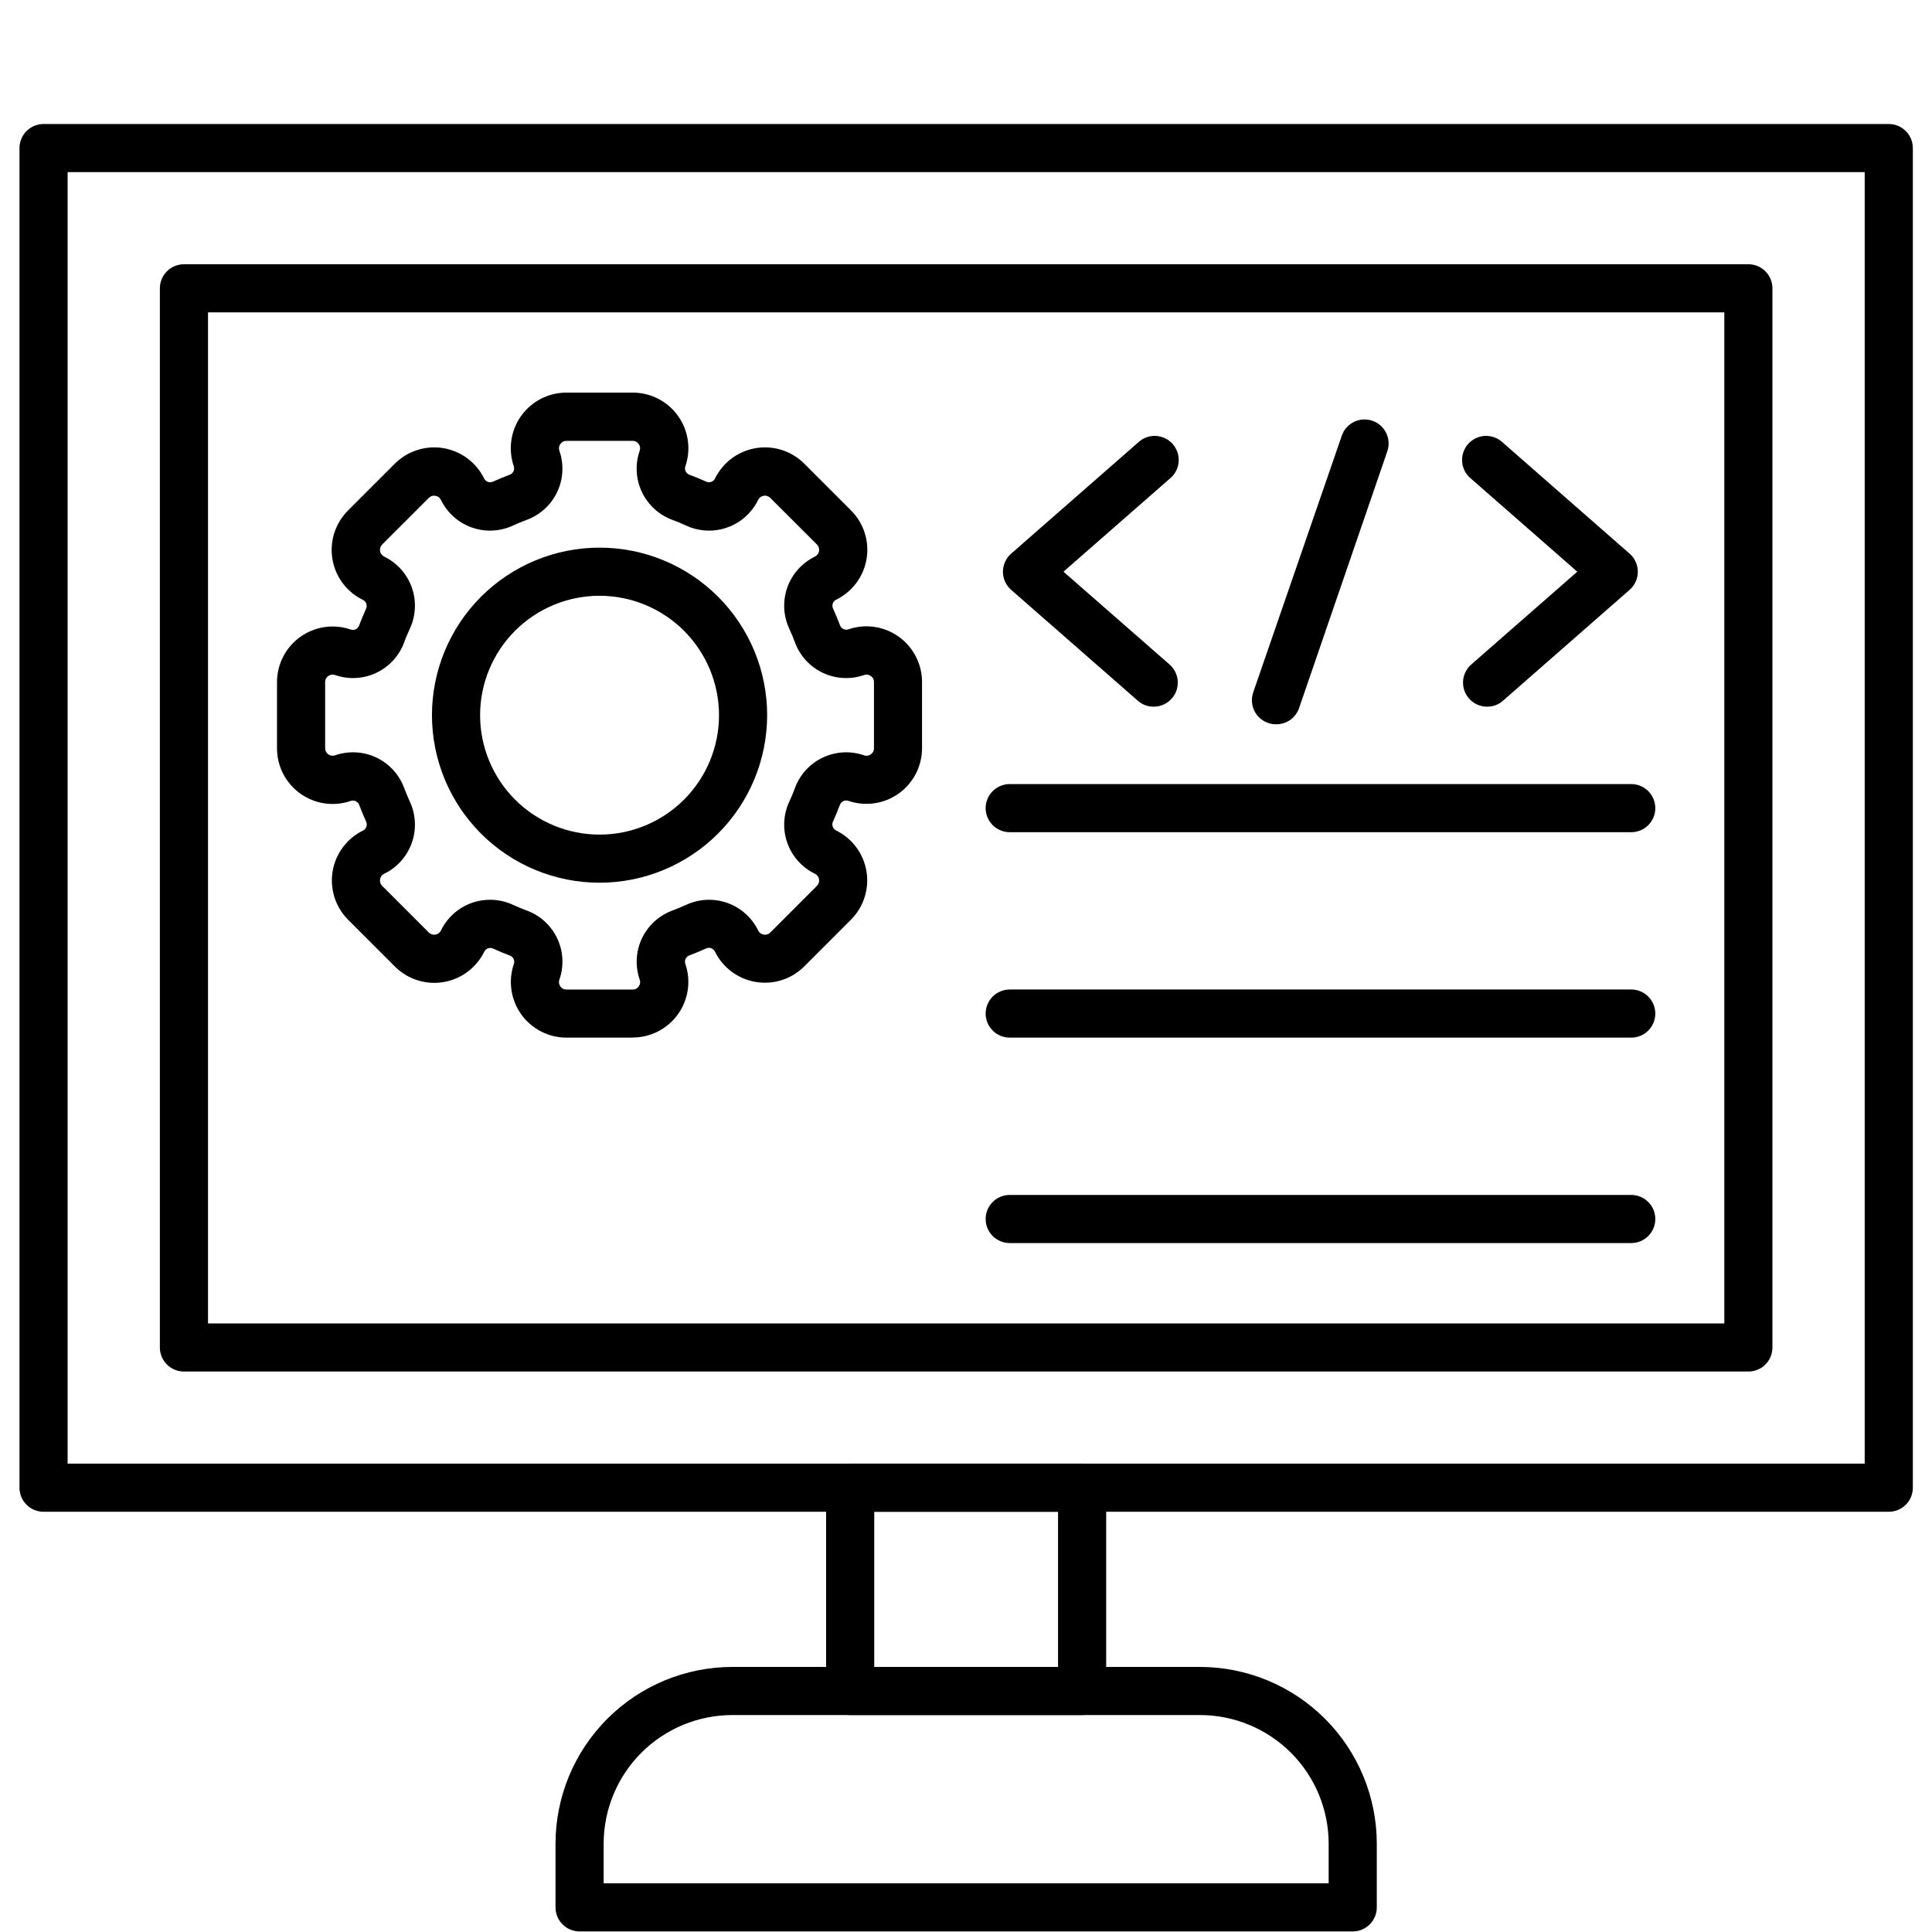
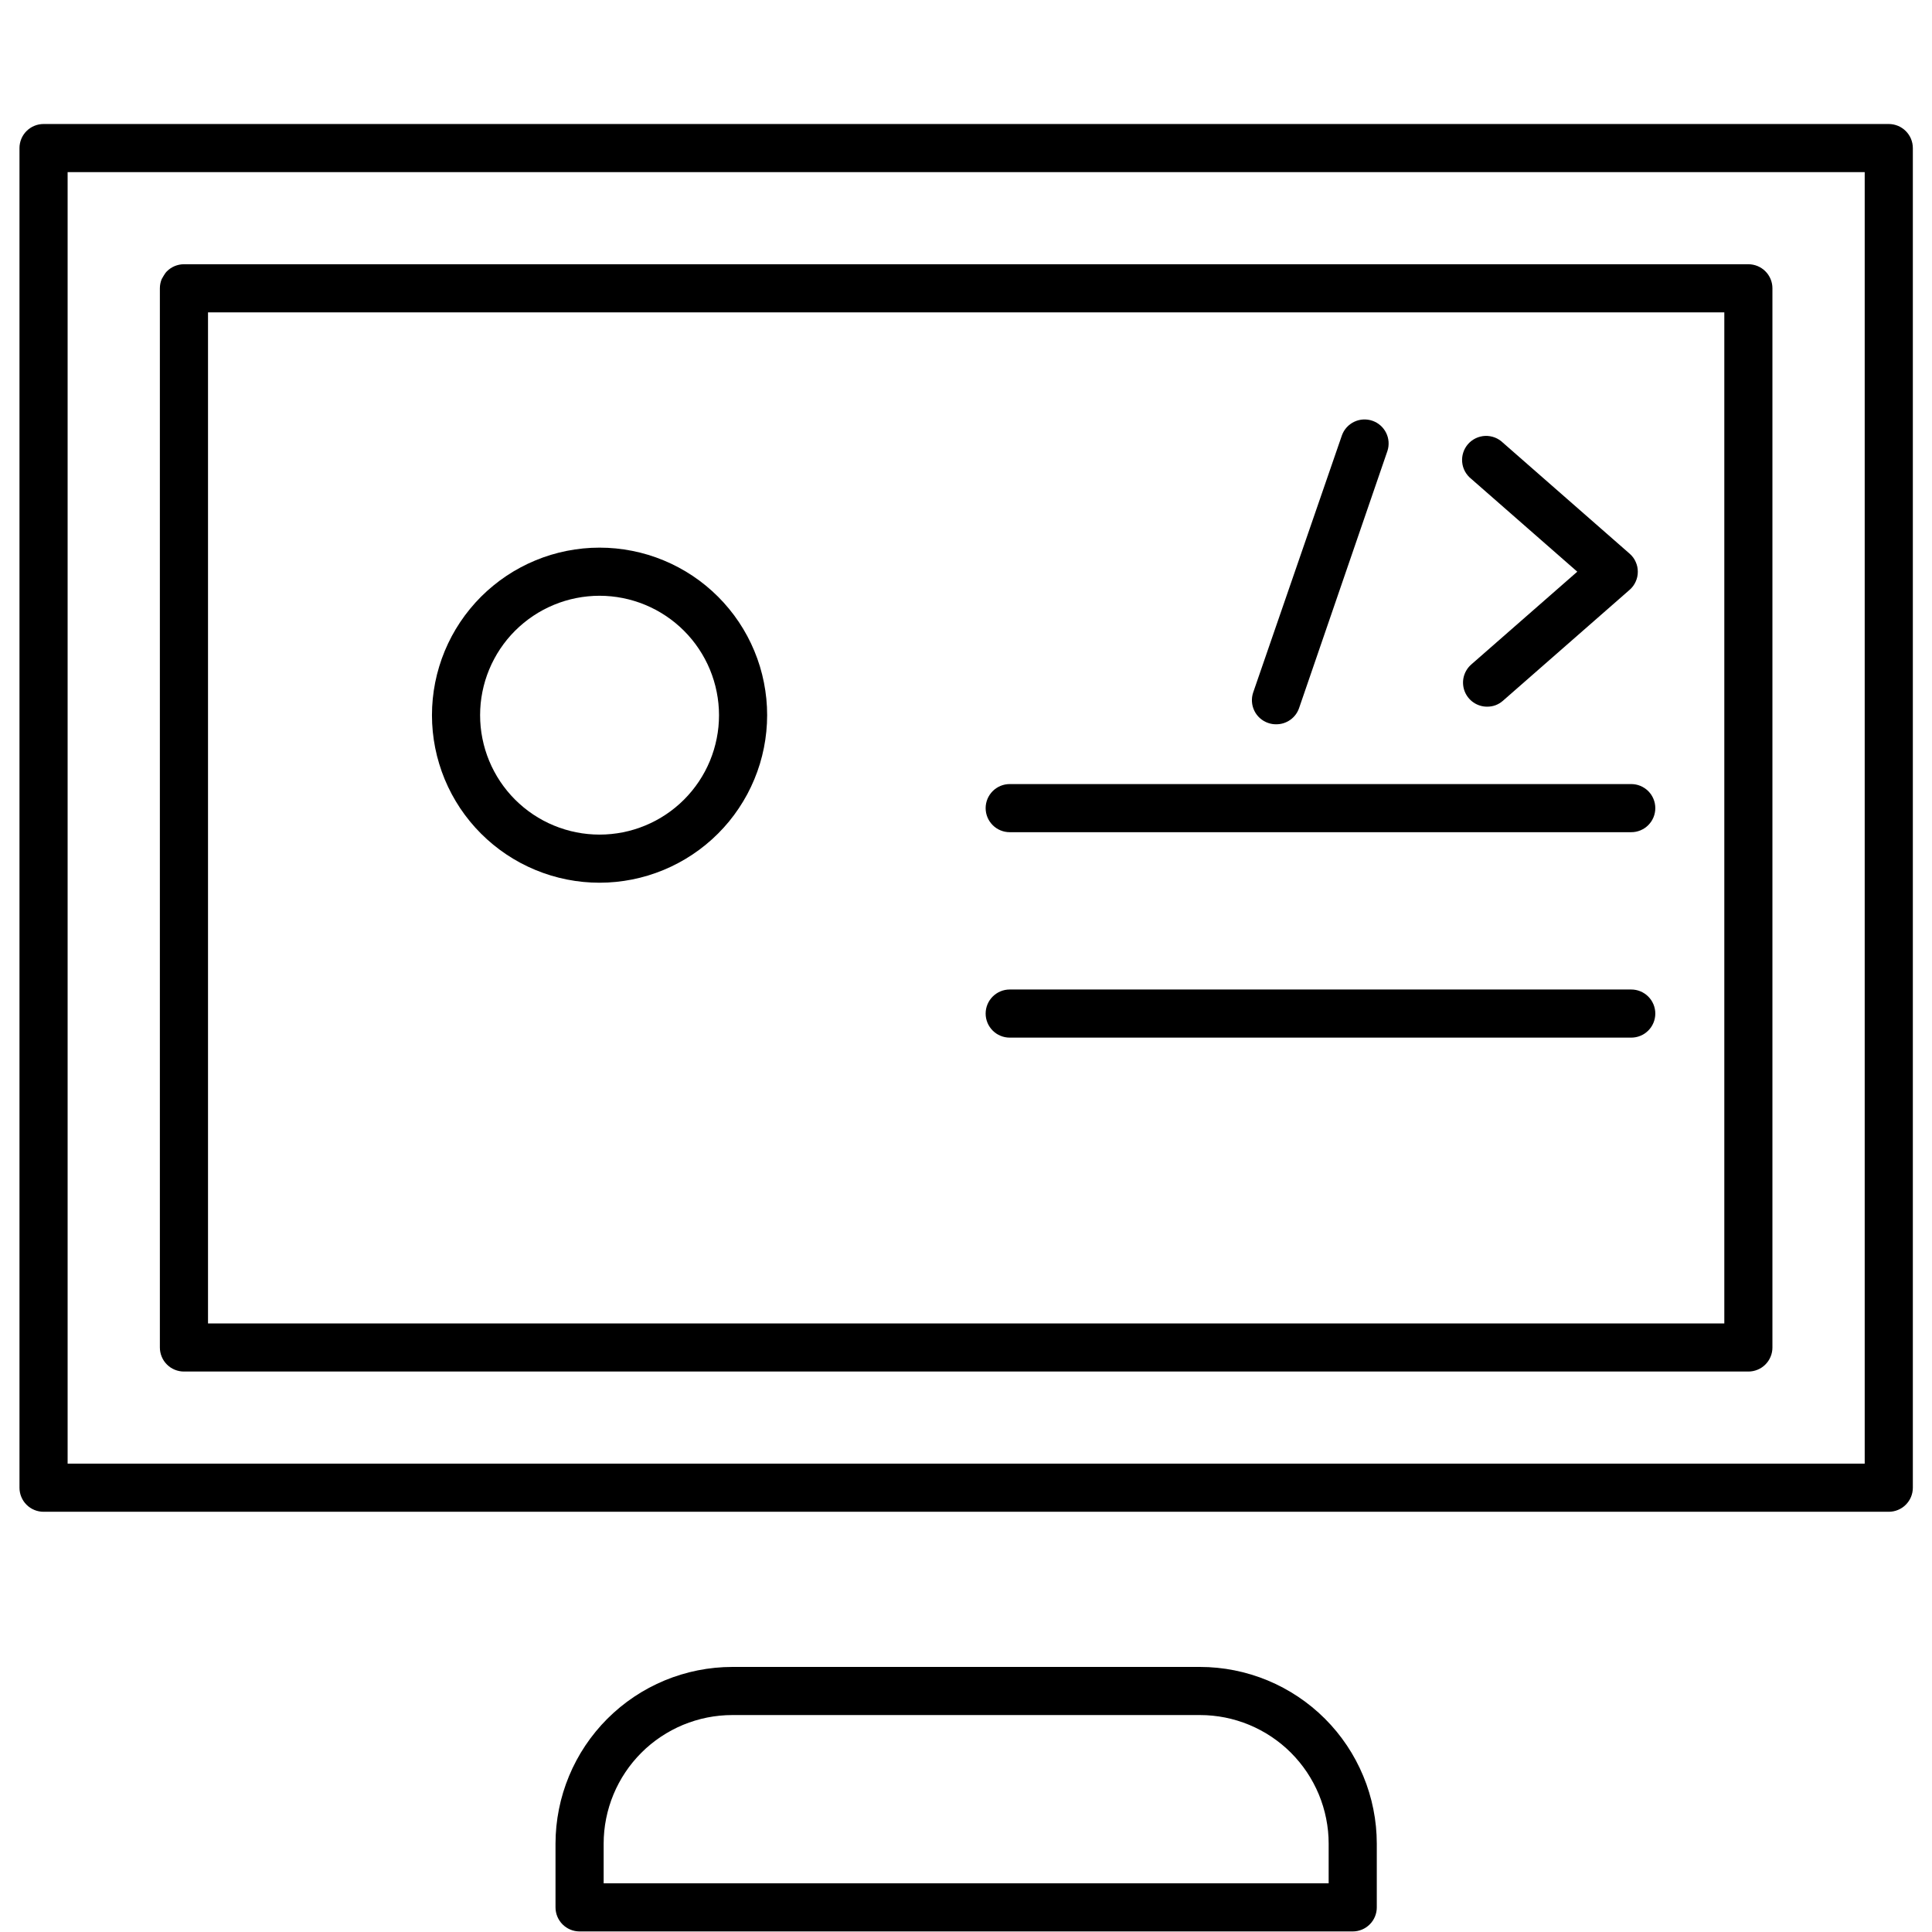
<svg xmlns="http://www.w3.org/2000/svg" width="500" zoomAndPan="magnify" viewBox="0 0 375 375" height="500" preserveAspectRatio="xMidYMid meet" version="1.2">
  <defs>
    <clipPath id="fb57a2f787">
      <path d="M 107 323 L 268 323 L 268 374.941 L 107 374.941 Z M 107 323 " />
    </clipPath>
    <clipPath id="aa6d6a4cd1">
      <path d="M 3.781 24 L 371.281 24 L 371.281 294 L 3.781 294 Z M 3.781 24 " />
    </clipPath>
  </defs>
  <g id="7ef31fd33c">
    <g clip-rule="nonzero" clip-path="url(#fb57a2f787)">
      <path style=" stroke:none;fill-rule:nonzero;fill:#000000;fill-opacity:1;" d="M 262.562 374.891 L 112.496 374.891 C 112.188 374.891 111.887 374.859 111.586 374.801 C 111.285 374.738 110.992 374.652 110.707 374.535 C 110.426 374.418 110.156 374.273 109.902 374.102 C 109.645 373.93 109.41 373.738 109.191 373.52 C 108.977 373.305 108.781 373.07 108.613 372.812 C 108.441 372.559 108.297 372.289 108.18 372.008 C 108.062 371.723 107.973 371.43 107.914 371.129 C 107.855 370.828 107.824 370.527 107.824 370.219 L 107.824 357.844 C 107.824 356.719 107.883 355.602 107.992 354.484 C 108.105 353.367 108.27 352.258 108.492 351.156 C 108.711 350.055 108.984 348.965 109.312 347.891 C 109.641 346.816 110.02 345.762 110.449 344.727 C 110.879 343.688 111.359 342.676 111.891 341.684 C 112.422 340.695 112.996 339.73 113.621 338.801 C 114.246 337.867 114.914 336.965 115.629 336.098 C 116.34 335.23 117.094 334.398 117.887 333.605 C 118.684 332.812 119.516 332.059 120.383 331.344 C 121.25 330.633 122.152 329.965 123.086 329.34 C 124.02 328.715 124.98 328.141 125.973 327.609 C 126.961 327.078 127.977 326.602 129.016 326.168 C 130.051 325.738 131.109 325.359 132.184 325.035 C 133.258 324.707 134.344 324.434 135.445 324.215 C 136.547 323.996 137.656 323.828 138.777 323.719 C 139.895 323.605 141.016 323.551 142.137 323.551 L 232.922 323.551 C 234.047 323.551 235.168 323.605 236.285 323.719 C 237.402 323.828 238.512 323.996 239.613 324.215 C 240.715 324.434 241.801 324.707 242.879 325.035 C 243.953 325.359 245.008 325.738 246.047 326.168 C 247.082 326.602 248.098 327.078 249.086 327.609 C 250.078 328.141 251.039 328.715 251.973 329.34 C 252.906 329.965 253.809 330.633 254.676 331.344 C 255.547 332.059 256.375 332.809 257.172 333.605 C 257.965 334.398 258.719 335.23 259.434 336.098 C 260.145 336.965 260.812 337.867 261.438 338.801 C 262.062 339.73 262.641 340.695 263.168 341.684 C 263.699 342.676 264.18 343.688 264.609 344.727 C 265.043 345.762 265.422 346.816 265.746 347.891 C 266.074 348.965 266.348 350.055 266.566 351.156 C 266.789 352.258 266.953 353.367 267.066 354.484 C 267.176 355.602 267.234 356.719 267.234 357.844 L 267.234 370.219 C 267.234 370.527 267.207 370.828 267.145 371.129 C 267.086 371.43 266.996 371.723 266.879 372.008 C 266.762 372.289 266.617 372.559 266.449 372.812 C 266.277 373.07 266.082 373.305 265.867 373.52 C 265.648 373.738 265.414 373.93 265.16 374.102 C 264.902 374.273 264.637 374.418 264.352 374.535 C 264.066 374.652 263.777 374.738 263.477 374.801 C 263.176 374.859 262.871 374.891 262.562 374.891 Z M 117.168 365.547 L 257.891 365.547 L 257.891 357.844 C 257.891 357.027 257.852 356.211 257.77 355.398 C 257.688 354.586 257.566 353.777 257.406 352.977 C 257.246 352.176 257.047 351.383 256.809 350.602 C 256.57 349.82 256.297 349.051 255.984 348.297 C 255.668 347.543 255.32 346.805 254.934 346.086 C 254.547 345.363 254.129 344.664 253.676 343.984 C 253.219 343.305 252.734 342.648 252.215 342.02 C 251.695 341.387 251.148 340.781 250.57 340.203 C 249.992 339.625 249.387 339.078 248.754 338.559 C 248.121 338.043 247.465 337.555 246.785 337.102 C 246.105 336.648 245.406 336.227 244.688 335.844 C 243.965 335.457 243.227 335.109 242.473 334.793 C 241.719 334.48 240.949 334.207 240.168 333.969 C 239.383 333.73 238.594 333.531 237.793 333.371 C 236.988 333.211 236.184 333.094 235.367 333.012 C 234.555 332.93 233.738 332.891 232.922 332.891 L 142.137 332.891 C 141.32 332.891 140.504 332.93 139.691 333.012 C 138.879 333.094 138.07 333.211 137.27 333.371 C 136.469 333.531 135.676 333.73 134.895 333.969 C 134.109 334.207 133.344 334.48 132.586 334.793 C 131.832 335.109 131.094 335.457 130.375 335.844 C 129.652 336.227 128.953 336.648 128.273 337.102 C 127.594 337.555 126.938 338.043 126.305 338.559 C 125.672 339.078 125.07 339.625 124.492 340.203 C 123.914 340.781 123.363 341.387 122.844 342.02 C 122.328 342.648 121.84 343.305 121.387 343.984 C 120.93 344.664 120.512 345.363 120.125 346.086 C 119.738 346.805 119.391 347.543 119.078 348.297 C 118.762 349.051 118.488 349.82 118.25 350.602 C 118.012 351.383 117.812 352.176 117.652 352.977 C 117.492 353.777 117.371 354.586 117.289 355.398 C 117.211 356.211 117.168 357.027 117.168 357.844 Z M 117.168 365.547 " />
    </g>
    <g clip-rule="nonzero" clip-path="url(#aa6d6a4cd1)">
      <path style=" stroke:none;fill-rule:nonzero;fill:#000000;fill-opacity:1;" d="M 366.609 293.434 L 8.453 293.434 C 8.145 293.434 7.84 293.406 7.539 293.344 C 7.238 293.285 6.945 293.195 6.664 293.078 C 6.379 292.961 6.109 292.816 5.855 292.648 C 5.602 292.477 5.363 292.285 5.148 292.066 C 4.93 291.852 4.738 291.613 4.566 291.359 C 4.398 291.105 4.254 290.836 4.137 290.551 C 4.02 290.27 3.93 289.977 3.871 289.676 C 3.809 289.375 3.781 289.07 3.781 288.766 L 3.781 28.742 C 3.781 28.434 3.809 28.133 3.871 27.832 C 3.93 27.531 4.02 27.238 4.137 26.953 C 4.254 26.672 4.398 26.402 4.566 26.148 C 4.738 25.891 4.93 25.656 5.148 25.441 C 5.363 25.223 5.602 25.027 5.855 24.859 C 6.109 24.688 6.379 24.543 6.664 24.426 C 6.945 24.309 7.238 24.223 7.539 24.16 C 7.84 24.102 8.145 24.07 8.453 24.07 L 366.609 24.07 C 366.914 24.07 367.219 24.102 367.52 24.16 C 367.82 24.223 368.113 24.309 368.395 24.426 C 368.68 24.543 368.949 24.688 369.203 24.859 C 369.457 25.027 369.695 25.223 369.91 25.441 C 370.129 25.656 370.32 25.891 370.492 26.148 C 370.664 26.402 370.809 26.672 370.926 26.953 C 371.043 27.238 371.129 27.531 371.191 27.832 C 371.25 28.133 371.281 28.434 371.281 28.742 L 371.281 288.766 C 371.281 289.07 371.25 289.375 371.191 289.676 C 371.129 289.977 371.043 290.27 370.926 290.551 C 370.809 290.836 370.664 291.105 370.492 291.359 C 370.32 291.613 370.129 291.852 369.91 292.066 C 369.695 292.285 369.457 292.477 369.203 292.648 C 368.949 292.816 368.68 292.961 368.395 293.078 C 368.113 293.195 367.82 293.285 367.52 293.344 C 367.219 293.406 366.914 293.434 366.609 293.434 Z M 13.125 284.094 L 361.938 284.094 L 361.938 33.41 L 13.125 33.41 Z M 13.125 284.094 " />
    </g>
-     <path style=" stroke:none;fill-rule:nonzero;fill:#000000;fill-opacity:1;" d="M 210.039 332.891 L 165.02 332.891 C 164.715 332.891 164.41 332.859 164.109 332.801 C 163.809 332.738 163.516 332.652 163.234 332.535 C 162.949 332.418 162.68 332.273 162.426 332.102 C 162.172 331.934 161.934 331.738 161.719 331.52 C 161.5 331.305 161.305 331.07 161.137 330.812 C 160.965 330.559 160.82 330.289 160.703 330.008 C 160.586 329.723 160.5 329.43 160.438 329.129 C 160.379 328.828 160.348 328.527 160.348 328.219 L 160.348 288.766 C 160.348 288.457 160.379 288.156 160.438 287.855 C 160.5 287.555 160.586 287.262 160.703 286.977 C 160.82 286.695 160.965 286.426 161.137 286.172 C 161.305 285.914 161.5 285.68 161.719 285.461 C 161.934 285.246 162.172 285.051 162.426 284.883 C 162.68 284.711 162.949 284.566 163.234 284.449 C 163.516 284.332 163.809 284.246 164.109 284.184 C 164.41 284.125 164.715 284.094 165.02 284.094 L 210.039 284.094 C 210.348 284.094 210.648 284.125 210.949 284.184 C 211.25 284.246 211.543 284.332 211.828 284.449 C 212.109 284.566 212.379 284.711 212.633 284.883 C 212.891 285.051 213.125 285.246 213.344 285.461 C 213.559 285.68 213.754 285.914 213.922 286.172 C 214.094 286.426 214.238 286.695 214.355 286.977 C 214.473 287.262 214.562 287.555 214.621 287.855 C 214.68 288.156 214.711 288.457 214.711 288.766 L 214.711 328.219 C 214.711 328.527 214.68 328.828 214.621 329.129 C 214.562 329.43 214.473 329.723 214.355 330.008 C 214.238 330.289 214.094 330.559 213.922 330.812 C 213.754 331.07 213.559 331.305 213.344 331.52 C 213.125 331.738 212.891 331.934 212.633 332.102 C 212.379 332.273 212.109 332.418 211.828 332.535 C 211.543 332.652 211.25 332.738 210.949 332.801 C 210.648 332.859 210.348 332.891 210.039 332.891 Z M 169.691 323.551 L 205.367 323.551 L 205.367 293.434 L 169.691 293.434 Z M 169.691 323.551 " />
-     <path style=" stroke:none;fill-rule:nonzero;fill:#000000;fill-opacity:1;" d="M 339.355 266.215 L 35.703 266.215 C 35.395 266.215 35.094 266.188 34.793 266.125 C 34.492 266.066 34.199 265.977 33.914 265.859 C 33.633 265.742 33.363 265.598 33.105 265.43 C 32.852 265.258 32.617 265.066 32.398 264.848 C 32.184 264.633 31.988 264.395 31.816 264.141 C 31.648 263.887 31.504 263.617 31.387 263.332 C 31.27 263.051 31.18 262.758 31.121 262.457 C 31.062 262.156 31.031 261.852 31.031 261.547 L 31.031 55.961 C 31.031 55.652 31.062 55.352 31.121 55.051 C 31.18 54.75 31.27 54.457 31.387 54.172 C 31.504 53.891 31.648 53.621 31.816 53.367 C 31.988 53.109 32.184 52.875 32.398 52.66 C 32.617 52.441 32.852 52.246 33.105 52.078 C 33.363 51.906 33.633 51.762 33.914 51.645 C 34.199 51.527 34.492 51.441 34.793 51.379 C 35.094 51.32 35.395 51.289 35.703 51.289 L 339.355 51.289 C 339.664 51.289 339.969 51.32 340.27 51.379 C 340.57 51.441 340.863 51.527 341.145 51.645 C 341.43 51.762 341.699 51.906 341.953 52.078 C 342.207 52.246 342.445 52.441 342.66 52.66 C 342.879 52.875 343.07 53.109 343.242 53.367 C 343.41 53.621 343.555 53.891 343.672 54.172 C 343.789 54.457 343.879 54.75 343.938 55.051 C 344 55.352 344.027 55.652 344.027 55.961 L 344.027 261.547 C 344.027 261.852 344 262.156 343.938 262.457 C 343.879 262.758 343.789 263.051 343.672 263.332 C 343.555 263.617 343.41 263.887 343.242 264.141 C 343.07 264.395 342.879 264.633 342.66 264.848 C 342.445 265.066 342.207 265.258 341.953 265.43 C 341.699 265.598 341.43 265.742 341.145 265.859 C 340.863 265.977 340.57 266.066 340.27 266.125 C 339.969 266.188 339.664 266.215 339.355 266.215 Z M 40.375 256.875 L 334.688 256.875 L 334.688 60.629 L 40.375 60.629 Z M 40.375 256.875 " />
-     <path style=" stroke:none;fill-rule:nonzero;fill:#000000;fill-opacity:1;" d="M 122.789 201.402 L 109.957 201.402 C 109.531 201.402 109.102 201.379 108.676 201.328 C 108.25 201.277 107.832 201.199 107.414 201.102 C 106.996 201 106.59 200.875 106.188 200.723 C 105.785 200.574 105.395 200.402 105.012 200.207 C 104.633 200.012 104.266 199.793 103.91 199.551 C 103.555 199.312 103.215 199.051 102.891 198.773 C 102.566 198.492 102.262 198.195 101.973 197.879 C 101.684 197.562 101.414 197.227 101.164 196.879 C 100.918 196.531 100.688 196.168 100.484 195.793 C 100.277 195.418 100.094 195.031 99.934 194.633 C 99.773 194.234 99.641 193.832 99.527 193.418 C 99.418 193.004 99.328 192.586 99.27 192.16 C 99.207 191.738 99.172 191.309 99.16 190.883 C 99.148 190.453 99.164 190.027 99.203 189.602 C 99.242 189.172 99.309 188.75 99.398 188.332 C 99.488 187.914 99.602 187.5 99.742 187.098 C 99.797 186.938 99.82 186.773 99.809 186.605 C 99.797 186.438 99.758 186.277 99.684 186.125 C 99.613 185.973 99.512 185.84 99.387 185.727 C 99.262 185.613 99.121 185.527 98.965 185.469 C 97.875 185.066 96.785 184.613 95.727 184.125 C 95.57 184.051 95.41 184.008 95.238 183.996 C 95.066 183.988 94.902 184.008 94.738 184.066 C 94.578 184.121 94.434 184.203 94.305 184.316 C 94.176 184.43 94.074 184.562 93.996 184.715 C 93.809 185.102 93.598 185.473 93.367 185.832 C 93.133 186.191 92.879 186.535 92.605 186.867 C 92.332 187.195 92.043 187.508 91.73 187.805 C 91.422 188.098 91.094 188.375 90.75 188.629 C 90.406 188.887 90.051 189.121 89.68 189.336 C 89.309 189.547 88.926 189.738 88.531 189.906 C 88.137 190.074 87.734 190.219 87.324 190.34 C 86.91 190.457 86.496 190.555 86.074 190.625 C 85.648 190.695 85.223 190.742 84.797 190.762 C 84.367 190.781 83.941 190.773 83.516 190.746 C 83.086 190.715 82.664 190.656 82.242 190.574 C 81.82 190.496 81.406 190.387 81 190.258 C 80.59 190.129 80.191 189.973 79.805 189.797 C 79.414 189.617 79.035 189.418 78.672 189.195 C 78.305 188.969 77.953 188.727 77.617 188.461 C 77.281 188.195 76.961 187.914 76.656 187.609 L 67.578 178.535 C 67.277 178.23 66.992 177.914 66.727 177.574 C 66.461 177.238 66.219 176.887 65.996 176.523 C 65.773 176.156 65.57 175.781 65.395 175.391 C 65.215 175 65.062 174.602 64.93 174.195 C 64.801 173.785 64.695 173.371 64.613 172.953 C 64.531 172.531 64.477 172.105 64.445 171.68 C 64.414 171.254 64.406 170.824 64.426 170.398 C 64.449 169.969 64.492 169.547 64.562 169.121 C 64.633 168.699 64.73 168.285 64.848 167.871 C 64.969 167.461 65.113 167.059 65.281 166.664 C 65.449 166.27 65.641 165.891 65.855 165.516 C 66.066 165.145 66.305 164.789 66.559 164.445 C 66.816 164.102 67.09 163.777 67.387 163.465 C 67.68 163.156 67.992 162.863 68.324 162.59 C 68.652 162.316 68.996 162.062 69.359 161.832 C 69.719 161.598 70.09 161.391 70.477 161.199 C 70.629 161.125 70.762 161.02 70.871 160.891 C 70.984 160.762 71.066 160.613 71.121 160.453 C 71.176 160.289 71.199 160.125 71.188 159.953 C 71.176 159.781 71.133 159.621 71.059 159.465 C 70.582 158.414 70.133 157.324 69.719 156.234 C 69.664 156.078 69.578 155.934 69.465 155.809 C 69.352 155.684 69.219 155.586 69.066 155.512 C 68.914 155.441 68.754 155.398 68.586 155.391 C 68.414 155.379 68.25 155.402 68.094 155.457 C 67.688 155.598 67.273 155.711 66.855 155.805 C 66.434 155.895 66.012 155.961 65.586 156 C 65.156 156.043 64.73 156.055 64.301 156.047 C 63.871 156.035 63.445 156 63.02 155.938 C 62.594 155.875 62.176 155.789 61.758 155.68 C 61.344 155.566 60.938 155.43 60.539 155.27 C 60.141 155.109 59.754 154.93 59.379 154.723 C 59 154.516 58.637 154.289 58.289 154.039 C 57.941 153.789 57.605 153.52 57.289 153.23 C 56.973 152.941 56.672 152.637 56.395 152.309 C 56.113 151.984 55.852 151.645 55.613 151.289 C 55.371 150.934 55.152 150.566 54.957 150.184 C 54.762 149.801 54.59 149.41 54.441 149.008 C 54.289 148.605 54.164 148.195 54.066 147.777 C 53.965 147.359 53.891 146.938 53.84 146.512 C 53.789 146.086 53.766 145.66 53.766 145.23 L 53.766 132.402 C 53.766 131.973 53.793 131.547 53.844 131.121 C 53.895 130.695 53.969 130.277 54.07 129.859 C 54.172 129.441 54.297 129.035 54.445 128.633 C 54.594 128.23 54.766 127.84 54.965 127.461 C 55.16 127.078 55.379 126.711 55.617 126.355 C 55.855 126 56.117 125.66 56.398 125.336 C 56.676 125.012 56.977 124.707 57.293 124.418 C 57.609 124.129 57.941 123.863 58.293 123.613 C 58.641 123.363 59.004 123.137 59.379 122.93 C 59.754 122.727 60.141 122.543 60.539 122.383 C 60.938 122.223 61.34 122.086 61.754 121.977 C 62.168 121.863 62.586 121.777 63.012 121.715 C 63.438 121.656 63.863 121.617 64.289 121.605 C 64.719 121.598 65.145 121.609 65.574 121.652 C 66 121.691 66.422 121.754 66.84 121.848 C 67.258 121.938 67.672 122.051 68.078 122.191 C 68.238 122.246 68.398 122.266 68.57 122.258 C 68.738 122.246 68.898 122.203 69.047 122.133 C 69.199 122.059 69.332 121.961 69.445 121.836 C 69.559 121.711 69.645 121.57 69.703 121.41 C 70.117 120.316 70.566 119.234 71.043 118.176 C 71.117 118.02 71.16 117.859 71.172 117.688 C 71.184 117.52 71.16 117.352 71.105 117.191 C 71.051 117.027 70.969 116.883 70.855 116.754 C 70.742 116.625 70.613 116.523 70.461 116.445 C 70.074 116.258 69.699 116.047 69.336 115.816 C 68.977 115.586 68.629 115.332 68.297 115.059 C 67.965 114.785 67.652 114.492 67.355 114.18 C 67.059 113.871 66.781 113.543 66.523 113.199 C 66.266 112.855 66.031 112.496 65.816 112.125 C 65.602 111.754 65.41 111.367 65.242 110.973 C 65.074 110.578 64.93 110.176 64.809 109.762 C 64.688 109.352 64.59 108.93 64.52 108.508 C 64.449 108.086 64.406 107.656 64.387 107.227 C 64.367 106.801 64.371 106.371 64.402 105.941 C 64.434 105.512 64.492 105.09 64.574 104.668 C 64.656 104.246 64.762 103.828 64.895 103.422 C 65.027 103.012 65.184 102.613 65.363 102.223 C 65.543 101.832 65.742 101.453 65.969 101.086 C 66.191 100.723 66.438 100.371 66.707 100.031 C 66.973 99.695 67.258 99.375 67.562 99.074 L 76.641 89.996 C 76.945 89.695 77.266 89.41 77.602 89.145 C 77.938 88.883 78.289 88.637 78.656 88.414 C 79.02 88.191 79.398 87.992 79.789 87.812 C 80.176 87.637 80.574 87.48 80.984 87.352 C 81.391 87.219 81.805 87.113 82.227 87.031 C 82.648 86.949 83.07 86.895 83.5 86.863 C 83.926 86.832 84.352 86.828 84.781 86.848 C 85.211 86.867 85.633 86.914 86.059 86.984 C 86.48 87.055 86.895 87.148 87.309 87.27 C 87.719 87.391 88.121 87.535 88.516 87.703 C 88.91 87.871 89.293 88.062 89.664 88.273 C 90.035 88.488 90.391 88.723 90.734 88.98 C 91.078 89.234 91.406 89.512 91.715 89.805 C 92.027 90.102 92.32 90.414 92.59 90.742 C 92.863 91.07 93.117 91.418 93.352 91.777 C 93.582 92.137 93.793 92.508 93.98 92.895 C 94.059 93.047 94.16 93.176 94.289 93.289 C 94.418 93.402 94.562 93.484 94.727 93.539 C 94.887 93.594 95.055 93.617 95.223 93.605 C 95.395 93.594 95.555 93.551 95.711 93.477 C 96.777 92.996 97.867 92.543 98.949 92.137 C 99.105 92.082 99.246 91.996 99.371 91.883 C 99.496 91.77 99.598 91.637 99.668 91.484 C 99.742 91.332 99.781 91.172 99.793 91.004 C 99.805 90.836 99.781 90.672 99.727 90.512 C 99.586 90.105 99.473 89.695 99.383 89.277 C 99.293 88.855 99.227 88.434 99.188 88.008 C 99.148 87.582 99.133 87.152 99.145 86.727 C 99.156 86.297 99.191 85.871 99.254 85.449 C 99.312 85.023 99.402 84.605 99.512 84.191 C 99.625 83.777 99.758 83.371 99.918 82.977 C 100.078 82.578 100.262 82.191 100.469 81.816 C 100.672 81.441 100.902 81.078 101.148 80.73 C 101.398 80.379 101.668 80.047 101.957 79.73 C 102.246 79.414 102.551 79.117 102.875 78.836 C 103.199 78.555 103.539 78.297 103.895 78.055 C 104.25 77.816 104.617 77.598 104.996 77.402 C 105.379 77.207 105.77 77.035 106.172 76.883 C 106.574 76.734 106.98 76.609 107.398 76.508 C 107.816 76.406 108.234 76.332 108.66 76.281 C 109.086 76.23 109.516 76.207 109.941 76.207 L 122.773 76.207 C 123.203 76.203 123.629 76.227 124.059 76.277 C 124.484 76.328 124.906 76.402 125.324 76.5 C 125.742 76.602 126.152 76.723 126.555 76.871 C 126.957 77.02 127.348 77.191 127.73 77.387 C 128.113 77.586 128.484 77.801 128.84 78.039 C 129.195 78.281 129.535 78.539 129.863 78.82 C 130.188 79.102 130.496 79.398 130.785 79.715 C 131.074 80.031 131.344 80.363 131.594 80.715 C 131.844 81.062 132.07 81.426 132.277 81.801 C 132.484 82.176 132.668 82.562 132.832 82.961 C 132.992 83.359 133.129 83.766 133.238 84.18 C 133.352 84.594 133.438 85.012 133.5 85.438 C 133.562 85.863 133.602 86.289 133.609 86.719 C 133.621 87.148 133.609 87.574 133.566 88.004 C 133.527 88.43 133.465 88.855 133.371 89.273 C 133.281 89.691 133.168 90.105 133.027 90.512 C 132.973 90.672 132.953 90.836 132.961 91.004 C 132.973 91.172 133.012 91.332 133.086 91.484 C 133.16 91.637 133.258 91.77 133.383 91.883 C 133.508 91.996 133.648 92.082 133.805 92.137 C 134.895 92.543 135.98 92.996 137.039 93.477 C 137.191 93.551 137.355 93.594 137.523 93.605 C 137.695 93.617 137.863 93.594 138.023 93.539 C 138.188 93.484 138.332 93.402 138.461 93.289 C 138.594 93.18 138.695 93.047 138.773 92.895 C 138.961 92.508 139.172 92.137 139.406 91.777 C 139.637 91.418 139.891 91.07 140.164 90.742 C 140.438 90.414 140.727 90.102 141.039 89.805 C 141.348 89.512 141.676 89.234 142.02 88.98 C 142.363 88.723 142.719 88.488 143.09 88.273 C 143.465 88.062 143.844 87.871 144.238 87.703 C 144.633 87.535 145.035 87.391 145.449 87.27 C 145.859 87.148 146.277 87.055 146.699 86.984 C 147.121 86.914 147.547 86.867 147.973 86.848 C 148.402 86.828 148.828 86.832 149.258 86.863 C 149.684 86.895 150.109 86.949 150.527 87.031 C 150.949 87.113 151.363 87.219 151.77 87.352 C 152.18 87.48 152.578 87.637 152.969 87.812 C 153.355 87.992 153.734 88.191 154.102 88.414 C 154.465 88.637 154.816 88.883 155.152 89.145 C 155.492 89.41 155.809 89.695 156.113 89.996 L 165.184 99.074 C 165.488 99.375 165.77 99.695 166.035 100.031 C 166.301 100.367 166.543 100.719 166.766 101.086 C 166.992 101.453 167.191 101.828 167.371 102.219 C 167.547 102.609 167.703 103.008 167.832 103.414 C 167.965 103.82 168.07 104.234 168.148 104.656 C 168.23 105.078 168.289 105.5 168.32 105.93 C 168.352 106.355 168.355 106.781 168.336 107.211 C 168.316 107.637 168.27 108.062 168.199 108.484 C 168.129 108.906 168.035 109.324 167.914 109.734 C 167.793 110.148 167.648 110.551 167.48 110.941 C 167.312 111.336 167.121 111.719 166.906 112.09 C 166.695 112.461 166.461 112.82 166.203 113.164 C 165.949 113.504 165.672 113.832 165.375 114.145 C 165.082 114.453 164.77 114.746 164.438 115.02 C 164.109 115.293 163.766 115.543 163.406 115.777 C 163.043 116.008 162.672 116.219 162.289 116.406 C 162.137 116.484 162.004 116.586 161.891 116.715 C 161.781 116.844 161.695 116.988 161.641 117.152 C 161.586 117.312 161.566 117.48 161.574 117.648 C 161.586 117.82 161.629 117.98 161.703 118.137 C 162.18 119.195 162.629 120.277 163.043 121.371 C 163.102 121.531 163.188 121.672 163.301 121.797 C 163.414 121.922 163.547 122.02 163.699 122.094 C 163.852 122.164 164.012 122.207 164.18 122.219 C 164.348 122.227 164.512 122.207 164.672 122.152 C 165.074 122.012 165.488 121.898 165.906 121.809 C 166.328 121.719 166.75 121.656 167.176 121.617 C 167.605 121.574 168.031 121.562 168.461 121.574 C 168.891 121.586 169.316 121.621 169.742 121.684 C 170.164 121.746 170.582 121.836 170.996 121.949 C 171.41 122.059 171.816 122.195 172.215 122.355 C 172.613 122.52 173 122.703 173.375 122.91 C 173.75 123.117 174.113 123.344 174.461 123.594 C 174.809 123.844 175.141 124.113 175.457 124.402 C 175.773 124.691 176.07 125 176.352 125.324 C 176.633 125.648 176.891 125.988 177.129 126.344 C 177.371 126.703 177.586 127.07 177.781 127.453 C 177.977 127.832 178.148 128.227 178.297 128.629 C 178.445 129.031 178.57 129.438 178.668 129.855 C 178.77 130.273 178.844 130.695 178.895 131.121 C 178.941 131.547 178.965 131.973 178.965 132.402 L 178.965 145.23 C 178.965 145.656 178.941 146.086 178.891 146.512 C 178.84 146.934 178.762 147.355 178.66 147.773 C 178.562 148.188 178.438 148.598 178.285 149 C 178.137 149.402 177.965 149.793 177.77 150.172 C 177.57 150.555 177.355 150.922 177.113 151.277 C 176.875 151.633 176.613 151.969 176.336 152.293 C 176.055 152.617 175.754 152.926 175.438 153.215 C 175.121 153.5 174.789 153.77 174.441 154.02 C 174.09 154.27 173.73 154.496 173.352 154.699 C 172.977 154.906 172.59 155.09 172.191 155.25 C 171.797 155.41 171.391 155.543 170.977 155.656 C 170.562 155.766 170.145 155.855 169.719 155.914 C 169.297 155.977 168.871 156.012 168.441 156.023 C 168.012 156.035 167.586 156.02 167.16 155.98 C 166.73 155.941 166.309 155.875 165.891 155.785 C 165.473 155.695 165.059 155.582 164.656 155.441 C 164.496 155.387 164.332 155.367 164.164 155.375 C 163.996 155.387 163.836 155.426 163.684 155.5 C 163.531 155.574 163.398 155.672 163.285 155.797 C 163.172 155.922 163.086 156.062 163.027 156.219 C 162.613 157.309 162.164 158.398 161.688 159.449 C 161.613 159.605 161.57 159.766 161.559 159.938 C 161.551 160.109 161.57 160.273 161.625 160.438 C 161.68 160.598 161.762 160.746 161.875 160.875 C 161.988 161.004 162.121 161.109 162.273 161.184 C 162.656 161.375 163.027 161.582 163.391 161.816 C 163.75 162.051 164.094 162.301 164.422 162.574 C 164.754 162.848 165.066 163.141 165.359 163.449 C 165.656 163.762 165.93 164.09 166.188 164.434 C 166.441 164.773 166.676 165.133 166.891 165.504 C 167.102 165.875 167.293 166.258 167.461 166.652 C 167.629 167.047 167.773 167.449 167.895 167.859 C 168.016 168.27 168.109 168.688 168.18 169.109 C 168.25 169.531 168.293 169.957 168.316 170.383 C 168.336 170.812 168.328 171.238 168.297 171.668 C 168.266 172.094 168.211 172.516 168.129 172.938 C 168.047 173.359 167.941 173.773 167.809 174.18 C 167.68 174.586 167.523 174.984 167.348 175.375 C 167.168 175.766 166.969 176.141 166.746 176.508 C 166.52 176.875 166.277 177.223 166.012 177.562 C 165.746 177.898 165.465 178.215 165.16 178.52 L 156.09 187.594 C 155.785 187.898 155.469 188.18 155.129 188.445 C 154.793 188.707 154.441 188.949 154.078 189.172 C 153.711 189.395 153.332 189.594 152.945 189.773 C 152.555 189.949 152.156 190.102 151.75 190.234 C 151.34 190.363 150.926 190.469 150.508 190.551 C 150.086 190.629 149.664 190.688 149.238 190.715 C 148.809 190.746 148.383 190.75 147.957 190.73 C 147.527 190.711 147.102 190.664 146.68 190.594 C 146.258 190.523 145.844 190.43 145.434 190.309 C 145.023 190.188 144.621 190.043 144.227 189.875 C 143.832 189.707 143.449 189.52 143.078 189.305 C 142.707 189.09 142.352 188.855 142.008 188.602 C 141.668 188.344 141.34 188.07 141.031 187.777 C 140.719 187.48 140.426 187.168 140.156 186.84 C 139.883 186.512 139.629 186.168 139.395 185.809 C 139.164 185.449 138.953 185.074 138.766 184.691 C 138.688 184.539 138.586 184.406 138.457 184.293 C 138.328 184.18 138.18 184.098 138.02 184.039 C 137.855 183.984 137.691 183.961 137.52 183.973 C 137.348 183.984 137.184 184.027 137.031 184.102 C 135.98 184.582 134.887 185.035 133.797 185.445 C 133.641 185.504 133.5 185.59 133.375 185.703 C 133.25 185.816 133.152 185.949 133.078 186.102 C 133.004 186.254 132.965 186.414 132.953 186.582 C 132.945 186.75 132.965 186.914 133.02 187.074 C 133.16 187.477 133.273 187.891 133.363 188.309 C 133.453 188.727 133.52 189.152 133.559 189.578 C 133.602 190.004 133.613 190.43 133.602 190.859 C 133.594 191.285 133.555 191.715 133.496 192.137 C 133.434 192.562 133.348 192.98 133.234 193.395 C 133.125 193.809 132.988 194.211 132.828 194.609 C 132.668 195.008 132.484 195.395 132.281 195.77 C 132.074 196.145 131.848 196.508 131.598 196.855 C 131.348 197.203 131.078 197.539 130.789 197.855 C 130.504 198.172 130.195 198.469 129.871 198.75 C 129.547 199.031 129.207 199.289 128.852 199.527 C 128.5 199.77 128.129 199.988 127.75 200.184 C 127.367 200.379 126.977 200.551 126.574 200.699 C 126.176 200.852 125.766 200.977 125.348 201.078 C 124.934 201.176 124.512 201.254 124.086 201.305 C 123.66 201.355 123.234 201.379 122.805 201.379 Z M 95.102 174.645 C 96.672 174.645 98.168 174.977 99.594 175.633 C 100.449 176.02 101.34 176.41 102.219 176.723 C 102.863 176.957 103.484 177.254 104.07 177.609 C 104.66 177.965 105.207 178.375 105.719 178.84 C 106.227 179.305 106.684 179.812 107.094 180.363 C 107.504 180.918 107.855 181.504 108.148 182.129 C 108.445 182.75 108.676 183.395 108.848 184.059 C 109.016 184.727 109.117 185.406 109.156 186.09 C 109.191 186.777 109.16 187.461 109.066 188.145 C 108.969 188.824 108.805 189.492 108.578 190.141 C 108.418 190.613 108.48 191.055 108.766 191.465 C 109.059 191.875 109.453 192.074 109.957 192.07 L 122.789 192.07 C 123.297 192.082 123.691 191.875 123.973 191.457 C 124.27 191.051 124.336 190.613 124.168 190.141 C 123.941 189.492 123.781 188.824 123.684 188.145 C 123.586 187.465 123.559 186.781 123.594 186.094 C 123.633 185.406 123.734 184.73 123.906 184.062 C 124.074 183.398 124.305 182.754 124.602 182.133 C 124.895 181.512 125.246 180.922 125.656 180.371 C 126.066 179.82 126.523 179.309 127.031 178.848 C 127.539 178.383 128.09 177.973 128.676 177.617 C 129.266 177.262 129.883 176.965 130.527 176.73 C 131.418 176.395 132.297 176.027 133.152 175.641 C 133.777 175.348 134.422 175.121 135.094 174.957 C 135.762 174.789 136.441 174.691 137.129 174.66 C 137.816 174.625 138.504 174.66 139.184 174.762 C 139.867 174.863 140.531 175.027 141.18 175.258 C 141.832 175.488 142.453 175.781 143.043 176.133 C 143.637 176.484 144.188 176.891 144.703 177.352 C 145.215 177.809 145.68 178.316 146.094 178.867 C 146.508 179.414 146.867 180 147.168 180.621 C 147.273 180.832 147.418 181.004 147.605 181.145 C 147.797 181.281 148.004 181.371 148.234 181.41 C 148.469 181.449 148.695 181.434 148.918 181.363 C 149.141 181.293 149.336 181.176 149.504 181.012 L 158.574 171.934 C 158.738 171.77 158.859 171.574 158.93 171.352 C 159 171.125 159.02 170.898 158.98 170.668 C 158.941 170.434 158.852 170.227 158.711 170.035 C 158.57 169.848 158.395 169.703 158.184 169.598 C 157.562 169.301 156.98 168.941 156.43 168.527 C 155.879 168.113 155.371 167.648 154.914 167.137 C 154.453 166.621 154.047 166.07 153.695 165.477 C 153.344 164.887 153.051 164.266 152.82 163.617 C 152.59 162.965 152.426 162.301 152.324 161.621 C 152.223 160.938 152.188 160.254 152.219 159.566 C 152.254 158.875 152.352 158.199 152.516 157.527 C 152.684 156.859 152.91 156.215 153.203 155.59 C 153.59 154.734 153.98 153.852 154.293 152.965 C 154.527 152.32 154.824 151.703 155.18 151.117 C 155.539 150.527 155.949 149.98 156.41 149.473 C 156.875 148.965 157.383 148.508 157.938 148.098 C 158.488 147.688 159.074 147.336 159.699 147.043 C 160.32 146.746 160.961 146.516 161.629 146.348 C 162.297 146.18 162.973 146.074 163.66 146.039 C 164.348 146 165.031 146.027 165.711 146.125 C 166.391 146.223 167.059 146.383 167.707 146.605 C 168.184 146.773 168.625 146.711 169.031 146.414 C 169.445 146.125 169.645 145.73 169.637 145.23 L 169.637 132.402 C 169.645 131.898 169.441 131.504 169.031 131.211 C 168.621 130.922 168.18 130.859 167.707 131.023 C 167.059 131.25 166.391 131.41 165.711 131.508 C 165.031 131.602 164.348 131.633 163.66 131.594 C 162.973 131.559 162.297 131.453 161.629 131.285 C 160.961 131.117 160.32 130.883 159.699 130.59 C 159.074 130.293 158.488 129.941 157.938 129.535 C 157.383 129.125 156.875 128.668 156.41 128.16 C 155.949 127.652 155.539 127.102 155.18 126.516 C 154.824 125.926 154.527 125.312 154.293 124.664 C 153.957 123.777 153.59 122.898 153.203 122.043 C 152.91 121.418 152.684 120.77 152.516 120.102 C 152.352 119.434 152.254 118.754 152.219 118.066 C 152.188 117.379 152.223 116.695 152.324 116.012 C 152.426 115.332 152.59 114.664 152.82 114.016 C 153.051 113.367 153.344 112.746 153.695 112.152 C 154.047 111.562 154.453 111.008 154.914 110.496 C 155.371 109.984 155.879 109.52 156.43 109.105 C 156.98 108.691 157.562 108.332 158.184 108.031 C 158.395 107.926 158.566 107.781 158.707 107.594 C 158.848 107.406 158.934 107.195 158.973 106.965 C 159.012 106.734 158.996 106.504 158.926 106.281 C 158.855 106.059 158.738 105.863 158.574 105.695 L 149.496 96.629 C 149.328 96.465 149.133 96.344 148.91 96.273 C 148.688 96.203 148.457 96.184 148.227 96.223 C 147.996 96.262 147.785 96.352 147.598 96.492 C 147.41 96.633 147.262 96.809 147.16 97.02 C 146.859 97.637 146.5 98.223 146.086 98.773 C 145.672 99.324 145.207 99.828 144.695 100.289 C 144.18 100.75 143.629 101.156 143.035 101.508 C 142.445 101.859 141.824 102.148 141.172 102.379 C 140.523 102.609 139.859 102.777 139.176 102.879 C 138.496 102.98 137.809 103.012 137.121 102.98 C 136.434 102.949 135.754 102.848 135.086 102.684 C 134.414 102.52 133.77 102.293 133.145 102 C 132.281 101.602 131.402 101.223 130.52 100.91 C 129.875 100.672 129.258 100.379 128.672 100.02 C 128.082 99.664 127.535 99.254 127.027 98.789 C 126.52 98.328 126.059 97.82 125.652 97.266 C 125.242 96.715 124.891 96.129 124.594 95.508 C 124.301 94.887 124.07 94.242 123.898 93.574 C 123.73 92.91 123.625 92.23 123.59 91.547 C 123.551 90.859 123.582 90.176 123.676 89.496 C 123.773 88.812 123.934 88.148 124.16 87.5 C 124.324 87.023 124.262 86.582 123.965 86.176 C 123.68 85.762 123.285 85.559 122.781 85.57 L 109.957 85.57 C 109.453 85.562 109.059 85.766 108.766 86.176 C 108.48 86.586 108.418 87.027 108.578 87.5 C 108.805 88.148 108.965 88.812 109.062 89.496 C 109.156 90.176 109.188 90.859 109.148 91.547 C 109.113 92.23 109.008 92.91 108.84 93.574 C 108.672 94.242 108.438 94.887 108.145 95.508 C 107.848 96.129 107.496 96.715 107.09 97.266 C 106.68 97.82 106.223 98.328 105.715 98.789 C 105.203 99.254 104.656 99.664 104.07 100.02 C 103.48 100.379 102.863 100.672 102.219 100.91 C 101.34 101.238 100.457 101.602 99.594 102 C 98.969 102.293 98.324 102.52 97.652 102.684 C 96.984 102.848 96.305 102.949 95.617 102.98 C 94.93 103.012 94.246 102.98 93.562 102.879 C 92.879 102.777 92.215 102.609 91.566 102.379 C 90.918 102.148 90.297 101.859 89.703 101.508 C 89.109 101.156 88.559 100.75 88.043 100.289 C 87.531 99.828 87.066 99.324 86.652 98.773 C 86.238 98.223 85.879 97.637 85.578 97.02 C 85.477 96.809 85.328 96.633 85.141 96.496 C 84.953 96.355 84.742 96.27 84.512 96.23 C 84.281 96.191 84.055 96.207 83.828 96.277 C 83.605 96.348 83.41 96.465 83.242 96.629 L 74.172 105.695 C 74.008 105.863 73.891 106.059 73.82 106.281 C 73.75 106.504 73.734 106.734 73.773 106.965 C 73.812 107.195 73.898 107.406 74.039 107.594 C 74.18 107.781 74.352 107.926 74.562 108.031 C 75.184 108.332 75.77 108.691 76.32 109.105 C 76.867 109.52 77.375 109.984 77.832 110.496 C 78.293 111.008 78.699 111.562 79.051 112.152 C 79.402 112.746 79.695 113.367 79.926 114.016 C 80.156 114.664 80.324 115.332 80.426 116.012 C 80.523 116.695 80.559 117.379 80.527 118.066 C 80.492 118.754 80.395 119.434 80.23 120.102 C 80.066 120.77 79.836 121.418 79.547 122.043 C 79.156 122.898 78.766 123.777 78.457 124.664 C 78.219 125.312 77.922 125.926 77.566 126.516 C 77.207 127.102 76.797 127.652 76.336 128.16 C 75.871 128.668 75.363 129.125 74.812 129.535 C 74.258 129.941 73.672 130.293 73.051 130.59 C 72.43 130.883 71.785 131.117 71.117 131.285 C 70.449 131.453 69.773 131.559 69.086 131.594 C 68.402 131.633 67.719 131.602 67.035 131.508 C 66.355 131.41 65.691 131.25 65.039 131.023 C 64.566 130.863 64.125 130.926 63.715 131.211 C 63.305 131.504 63.105 131.898 63.109 132.402 L 63.109 145.23 C 63.109 145.465 63.164 145.688 63.27 145.898 C 63.379 146.105 63.527 146.277 63.719 146.414 C 63.91 146.551 64.125 146.637 64.355 146.672 C 64.59 146.707 64.816 146.684 65.039 146.605 C 65.691 146.383 66.355 146.219 67.035 146.125 C 67.719 146.027 68.402 145.996 69.09 146.035 C 69.773 146.07 70.453 146.176 71.117 146.344 C 71.785 146.512 72.43 146.746 73.051 147.039 C 73.672 147.336 74.258 147.688 74.812 148.094 C 75.367 148.504 75.875 148.965 76.336 149.473 C 76.801 149.98 77.211 150.527 77.566 151.117 C 77.922 151.703 78.219 152.32 78.457 152.965 C 78.789 153.852 79.156 154.734 79.547 155.59 C 79.836 156.215 80.066 156.859 80.23 157.527 C 80.395 158.199 80.492 158.875 80.527 159.566 C 80.559 160.254 80.523 160.938 80.426 161.621 C 80.324 162.301 80.156 162.965 79.926 163.617 C 79.695 164.266 79.402 164.887 79.051 165.477 C 78.699 166.07 78.293 166.621 77.832 167.137 C 77.375 167.648 76.867 168.113 76.32 168.527 C 75.77 168.941 75.184 169.301 74.562 169.598 C 74.352 169.703 74.176 169.848 74.035 170.035 C 73.895 170.227 73.805 170.434 73.766 170.668 C 73.73 170.898 73.746 171.125 73.816 171.352 C 73.887 171.574 74.008 171.77 74.172 171.934 L 83.242 181.012 C 83.41 181.176 83.605 181.293 83.828 181.363 C 84.055 181.434 84.281 181.449 84.512 181.41 C 84.742 181.371 84.953 181.281 85.141 181.145 C 85.328 181.004 85.477 180.832 85.578 180.621 C 86.012 179.727 86.559 178.906 87.223 178.168 C 87.887 177.426 88.637 176.789 89.48 176.262 C 90.324 175.734 91.223 175.332 92.176 175.055 C 93.133 174.781 94.109 174.645 95.102 174.645 Z M 166.188 126.602 Z M 166.188 126.602 " />
+     <path style=" stroke:none;fill-rule:nonzero;fill:#000000;fill-opacity:1;" d="M 339.355 266.215 L 35.703 266.215 C 35.395 266.215 35.094 266.188 34.793 266.125 C 34.492 266.066 34.199 265.977 33.914 265.859 C 33.633 265.742 33.363 265.598 33.105 265.43 C 32.852 265.258 32.617 265.066 32.398 264.848 C 32.184 264.633 31.988 264.395 31.816 264.141 C 31.648 263.887 31.504 263.617 31.387 263.332 C 31.27 263.051 31.18 262.758 31.121 262.457 C 31.062 262.156 31.031 261.852 31.031 261.547 L 31.031 55.961 C 31.031 55.652 31.062 55.352 31.121 55.051 C 31.18 54.75 31.27 54.457 31.387 54.172 C 31.988 53.109 32.184 52.875 32.398 52.66 C 32.617 52.441 32.852 52.246 33.105 52.078 C 33.363 51.906 33.633 51.762 33.914 51.645 C 34.199 51.527 34.492 51.441 34.793 51.379 C 35.094 51.32 35.395 51.289 35.703 51.289 L 339.355 51.289 C 339.664 51.289 339.969 51.32 340.27 51.379 C 340.57 51.441 340.863 51.527 341.145 51.645 C 341.43 51.762 341.699 51.906 341.953 52.078 C 342.207 52.246 342.445 52.441 342.66 52.66 C 342.879 52.875 343.07 53.109 343.242 53.367 C 343.41 53.621 343.555 53.891 343.672 54.172 C 343.789 54.457 343.879 54.75 343.938 55.051 C 344 55.352 344.027 55.652 344.027 55.961 L 344.027 261.547 C 344.027 261.852 344 262.156 343.938 262.457 C 343.879 262.758 343.789 263.051 343.672 263.332 C 343.555 263.617 343.41 263.887 343.242 264.141 C 343.07 264.395 342.879 264.633 342.66 264.848 C 342.445 265.066 342.207 265.258 341.953 265.43 C 341.699 265.598 341.43 265.742 341.145 265.859 C 340.863 265.977 340.57 266.066 340.27 266.125 C 339.969 266.188 339.664 266.215 339.355 266.215 Z M 40.375 256.875 L 334.688 256.875 L 334.688 60.629 L 40.375 60.629 Z M 40.375 256.875 " />
    <path style=" stroke:none;fill-rule:nonzero;fill:#000000;fill-opacity:1;" d="M 116.375 171.336 C 115.309 171.336 114.246 171.281 113.184 171.18 C 112.125 171.074 111.07 170.918 110.027 170.711 C 108.98 170.504 107.949 170.242 106.93 169.934 C 105.91 169.625 104.91 169.266 103.926 168.859 C 102.941 168.453 101.98 167.996 101.039 167.496 C 100.098 166.992 99.188 166.445 98.301 165.855 C 97.414 165.262 96.559 164.629 95.738 163.953 C 94.914 163.277 94.125 162.562 93.371 161.809 C 92.617 161.059 91.902 160.27 91.227 159.445 C 90.551 158.621 89.918 157.77 89.324 156.883 C 88.734 155.996 88.188 155.086 87.684 154.145 C 87.184 153.207 86.727 152.246 86.32 151.262 C 85.91 150.277 85.555 149.273 85.246 148.254 C 84.934 147.238 84.676 146.203 84.469 145.16 C 84.262 144.117 84.105 143.062 84 142.004 C 83.895 140.941 83.844 139.879 83.844 138.816 C 83.844 137.75 83.895 136.688 84 135.629 C 84.105 134.57 84.262 133.516 84.469 132.473 C 84.676 131.426 84.934 130.395 85.246 129.375 C 85.555 128.355 85.91 127.355 86.32 126.371 C 86.727 125.387 87.184 124.426 87.684 123.484 C 88.188 122.547 88.734 121.633 89.324 120.75 C 89.918 119.863 90.551 119.008 91.227 118.188 C 91.902 117.363 92.617 116.574 93.371 115.82 C 94.125 115.066 94.914 114.355 95.738 113.68 C 96.559 113.004 97.414 112.367 98.301 111.777 C 99.188 111.184 100.098 110.637 101.039 110.137 C 101.98 109.633 102.941 109.18 103.926 108.773 C 104.91 108.363 105.91 108.004 106.93 107.695 C 107.949 107.387 108.98 107.129 110.027 106.922 C 111.07 106.715 112.125 106.559 113.184 106.453 C 114.246 106.348 115.309 106.297 116.375 106.297 C 117.438 106.297 118.5 106.348 119.562 106.453 C 120.621 106.559 121.676 106.715 122.719 106.922 C 123.766 107.129 124.797 107.387 125.816 107.695 C 126.836 108.004 127.836 108.363 128.82 108.773 C 129.805 109.18 130.77 109.633 131.707 110.137 C 132.648 110.637 133.559 111.184 134.445 111.777 C 135.332 112.367 136.188 113.004 137.012 113.68 C 137.832 114.355 138.621 115.066 139.375 115.82 C 140.129 116.574 140.844 117.363 141.52 118.188 C 142.195 119.008 142.828 119.863 143.422 120.75 C 144.012 121.633 144.559 122.547 145.062 123.484 C 145.566 124.426 146.02 125.387 146.426 126.371 C 146.836 127.355 147.195 128.355 147.504 129.375 C 147.812 130.395 148.07 131.426 148.277 132.473 C 148.484 133.516 148.641 134.57 148.746 135.629 C 148.852 136.688 148.902 137.75 148.902 138.816 C 148.902 139.879 148.848 140.941 148.742 142.004 C 148.641 143.062 148.48 144.113 148.273 145.156 C 148.066 146.203 147.805 147.234 147.496 148.254 C 147.188 149.27 146.828 150.273 146.418 151.254 C 146.012 152.238 145.555 153.199 145.055 154.141 C 144.551 155.078 144.004 155.988 143.41 156.875 C 142.82 157.762 142.188 158.613 141.512 159.438 C 140.836 160.262 140.121 161.047 139.367 161.801 C 138.613 162.555 137.824 163.27 137 163.945 C 136.18 164.621 135.324 165.254 134.438 165.844 C 133.555 166.438 132.641 166.984 131.703 167.484 C 130.762 167.988 129.801 168.445 128.816 168.852 C 127.832 169.258 126.832 169.617 125.812 169.93 C 124.793 170.238 123.762 170.496 122.719 170.707 C 121.672 170.914 120.621 171.07 119.562 171.176 C 118.5 171.281 117.438 171.336 116.375 171.336 Z M 116.375 115.637 C 115.613 115.637 114.855 115.672 114.102 115.75 C 113.344 115.824 112.594 115.934 111.852 116.082 C 111.105 116.23 110.371 116.414 109.645 116.633 C 108.914 116.855 108.203 117.109 107.5 117.402 C 106.797 117.691 106.113 118.016 105.441 118.375 C 104.773 118.73 104.121 119.121 103.492 119.543 C 102.859 119.965 102.25 120.418 101.664 120.898 C 101.078 121.379 100.516 121.891 99.977 122.426 C 99.441 122.961 98.93 123.523 98.449 124.109 C 97.969 124.699 97.516 125.309 97.094 125.938 C 96.672 126.57 96.281 127.219 95.926 127.891 C 95.566 128.559 95.242 129.246 94.953 129.945 C 94.66 130.648 94.406 131.359 94.184 132.086 C 93.965 132.812 93.781 133.551 93.633 134.293 C 93.484 135.039 93.371 135.789 93.297 136.543 C 93.223 137.301 93.188 138.059 93.188 138.816 C 93.188 139.574 93.223 140.332 93.297 141.086 C 93.371 141.844 93.484 142.594 93.633 143.336 C 93.781 144.082 93.965 144.816 94.184 145.543 C 94.406 146.27 94.66 146.984 94.953 147.688 C 95.242 148.387 95.566 149.074 95.926 149.742 C 96.281 150.41 96.672 151.062 97.094 151.695 C 97.516 152.324 97.969 152.934 98.449 153.52 C 98.93 154.105 99.441 154.668 99.977 155.207 C 100.516 155.742 101.078 156.254 101.664 156.734 C 102.25 157.215 102.859 157.668 103.492 158.09 C 104.121 158.512 104.773 158.898 105.441 159.258 C 106.113 159.617 106.797 159.941 107.5 160.23 C 108.203 160.52 108.914 160.777 109.645 160.996 C 110.371 161.219 111.105 161.402 111.852 161.551 C 112.594 161.699 113.344 161.809 114.102 161.883 C 114.855 161.957 115.613 161.996 116.375 161.996 C 117.133 161.996 117.891 161.957 118.645 161.883 C 119.402 161.809 120.152 161.699 120.898 161.551 C 121.641 161.402 122.379 161.219 123.105 160.996 C 123.832 160.777 124.547 160.52 125.246 160.23 C 125.949 159.941 126.633 159.617 127.305 159.258 C 127.973 158.898 128.625 158.512 129.254 158.09 C 129.887 157.668 130.496 157.215 131.082 156.734 C 131.672 156.254 132.23 155.742 132.77 155.207 C 133.305 154.668 133.816 154.105 134.297 153.52 C 134.777 152.934 135.23 152.324 135.652 151.695 C 136.074 151.062 136.465 150.41 136.824 149.742 C 137.18 149.074 137.504 148.387 137.797 147.688 C 138.086 146.984 138.34 146.27 138.562 145.543 C 138.781 144.816 138.965 144.082 139.113 143.336 C 139.262 142.594 139.375 141.844 139.449 141.086 C 139.523 140.332 139.559 139.574 139.559 138.816 C 139.559 138.059 139.523 137.301 139.445 136.543 C 139.371 135.789 139.258 135.039 139.109 134.297 C 138.961 133.551 138.777 132.816 138.555 132.09 C 138.336 131.363 138.078 130.648 137.789 129.949 C 137.5 129.25 137.172 128.562 136.816 127.895 C 136.457 127.227 136.066 126.574 135.645 125.945 C 135.223 125.312 134.773 124.703 134.289 124.117 C 133.809 123.531 133.301 122.969 132.762 122.434 C 132.227 121.895 131.664 121.387 131.078 120.906 C 130.488 120.422 129.883 119.973 129.25 119.551 C 128.617 119.129 127.969 118.738 127.301 118.379 C 126.629 118.023 125.945 117.699 125.242 117.406 C 124.543 117.117 123.828 116.859 123.102 116.641 C 122.375 116.418 121.641 116.234 120.895 116.086 C 120.152 115.938 119.402 115.824 118.645 115.75 C 117.891 115.676 117.133 115.637 116.375 115.637 Z M 116.375 115.637 " />
-     <path style=" stroke:none;fill-rule:nonzero;fill:#000000;fill-opacity:1;" d="M 223.961 137.164 C 222.773 137.176 221.738 136.789 220.848 136.008 L 196.25 114.477 C 196 114.258 195.777 114.016 195.582 113.75 C 195.387 113.48 195.219 113.199 195.082 112.895 C 194.945 112.594 194.844 112.281 194.773 111.957 C 194.703 111.633 194.668 111.305 194.668 110.973 C 194.668 110.645 194.703 110.316 194.773 109.992 C 194.844 109.668 194.945 109.355 195.082 109.055 C 195.219 108.75 195.387 108.465 195.582 108.199 C 195.777 107.934 196 107.691 196.25 107.473 L 220.848 85.941 C 221.074 85.719 221.32 85.523 221.586 85.352 C 221.852 85.18 222.137 85.035 222.43 84.922 C 222.727 84.809 223.031 84.723 223.344 84.672 C 223.656 84.617 223.973 84.598 224.289 84.609 C 224.609 84.621 224.922 84.664 225.23 84.742 C 225.539 84.816 225.836 84.922 226.121 85.059 C 226.41 85.195 226.68 85.359 226.934 85.551 C 227.188 85.738 227.418 85.953 227.625 86.191 C 227.836 86.434 228.02 86.688 228.176 86.965 C 228.336 87.242 228.461 87.527 228.559 87.832 C 228.66 88.133 228.727 88.441 228.762 88.758 C 228.797 89.074 228.797 89.387 228.77 89.703 C 228.742 90.02 228.68 90.332 228.586 90.633 C 228.496 90.938 228.375 91.23 228.223 91.508 C 228.07 91.785 227.891 92.047 227.688 92.289 C 227.48 92.531 227.254 92.75 227.004 92.949 L 206.418 110.965 L 227.004 128.977 C 227.363 129.293 227.668 129.652 227.918 130.059 C 228.168 130.465 228.348 130.902 228.465 131.363 C 228.582 131.828 228.625 132.297 228.598 132.773 C 228.566 133.25 228.469 133.711 228.301 134.156 C 228.129 134.602 227.898 135.012 227.602 135.387 C 227.305 135.762 226.961 136.082 226.566 136.352 C 226.172 136.621 225.75 136.824 225.293 136.965 C 224.836 137.102 224.367 137.172 223.891 137.164 Z M 223.961 137.164 " />
    <path style=" stroke:none;fill-rule:nonzero;fill:#000000;fill-opacity:1;" d="M 288.648 137.164 C 288.172 137.168 287.707 137.094 287.254 136.953 C 286.797 136.812 286.375 136.605 285.984 136.336 C 285.594 136.066 285.254 135.742 284.961 135.367 C 284.668 134.992 284.438 134.582 284.27 134.137 C 284.102 133.691 284.008 133.23 283.98 132.758 C 283.953 132.281 283.996 131.816 284.113 131.355 C 284.23 130.895 284.414 130.461 284.66 130.055 C 284.91 129.648 285.215 129.289 285.57 128.977 L 306.148 110.965 L 285.57 92.949 C 285.32 92.75 285.094 92.531 284.891 92.289 C 284.684 92.047 284.508 91.785 284.355 91.508 C 284.203 91.23 284.082 90.938 283.988 90.633 C 283.895 90.332 283.836 90.02 283.809 89.703 C 283.777 89.387 283.781 89.074 283.816 88.758 C 283.852 88.441 283.918 88.133 284.016 87.832 C 284.113 87.527 284.242 87.242 284.398 86.965 C 284.555 86.688 284.738 86.434 284.949 86.191 C 285.16 85.953 285.391 85.738 285.645 85.547 C 285.898 85.359 286.168 85.195 286.453 85.059 C 286.742 84.922 287.039 84.816 287.348 84.742 C 287.656 84.664 287.969 84.621 288.285 84.609 C 288.602 84.598 288.918 84.617 289.23 84.672 C 289.543 84.723 289.848 84.809 290.145 84.922 C 290.441 85.035 290.723 85.18 290.988 85.352 C 291.258 85.523 291.504 85.719 291.73 85.941 L 316.316 107.473 C 316.566 107.691 316.789 107.934 316.988 108.199 C 317.184 108.465 317.352 108.75 317.484 109.055 C 317.621 109.355 317.727 109.668 317.797 109.992 C 317.863 110.316 317.898 110.645 317.898 110.973 C 317.898 111.305 317.863 111.633 317.797 111.957 C 317.727 112.281 317.621 112.594 317.484 112.895 C 317.352 113.199 317.184 113.48 316.988 113.75 C 316.789 114.016 316.566 114.258 316.316 114.477 L 291.73 136.008 C 290.848 136.781 289.82 137.168 288.648 137.164 Z M 288.648 137.164 " />
    <path style=" stroke:none;fill-rule:nonzero;fill:#000000;fill-opacity:1;" d="M 247.699 140.582 C 247.168 140.59 246.648 140.504 246.145 140.324 C 245.852 140.227 245.574 140.098 245.312 139.945 C 245.047 139.789 244.801 139.613 244.57 139.41 C 244.34 139.207 244.133 138.98 243.945 138.738 C 243.762 138.496 243.602 138.234 243.469 137.961 C 243.332 137.684 243.227 137.398 243.148 137.102 C 243.07 136.805 243.023 136.504 243.004 136.199 C 242.984 135.895 242.996 135.59 243.035 135.285 C 243.078 134.98 243.148 134.684 243.246 134.395 L 260.469 84.488 C 260.574 84.203 260.703 83.93 260.859 83.668 C 261.016 83.41 261.199 83.168 261.402 82.941 C 261.605 82.719 261.832 82.516 262.074 82.336 C 262.316 82.152 262.578 82 262.852 81.867 C 263.125 81.738 263.41 81.637 263.703 81.559 C 263.996 81.484 264.297 81.438 264.598 81.422 C 264.902 81.406 265.203 81.418 265.504 81.461 C 265.805 81.5 266.098 81.57 266.387 81.672 C 266.672 81.77 266.945 81.895 267.211 82.047 C 267.473 82.199 267.715 82.379 267.945 82.578 C 268.172 82.777 268.379 83 268.562 83.238 C 268.75 83.48 268.91 83.738 269.043 84.008 C 269.18 84.281 269.285 84.562 269.367 84.855 C 269.445 85.148 269.496 85.445 269.52 85.75 C 269.539 86.051 269.531 86.352 269.496 86.652 C 269.457 86.953 269.395 87.25 269.297 87.539 L 252.152 137.438 C 251.992 137.898 251.766 138.328 251.473 138.719 C 251.18 139.109 250.832 139.445 250.434 139.727 C 250.035 140.008 249.602 140.223 249.133 140.371 C 248.668 140.516 248.188 140.586 247.699 140.582 Z M 247.699 140.582 " />
    <path style=" stroke:none;fill-rule:nonzero;fill:#000000;fill-opacity:1;" d="M 316.621 161.527 L 195.984 161.527 C 195.68 161.527 195.375 161.5 195.074 161.438 C 194.773 161.379 194.48 161.289 194.199 161.172 C 193.914 161.055 193.645 160.91 193.391 160.742 C 193.137 160.57 192.898 160.379 192.684 160.16 C 192.465 159.941 192.273 159.707 192.102 159.453 C 191.93 159.199 191.785 158.93 191.668 158.645 C 191.551 158.363 191.465 158.07 191.402 157.77 C 191.344 157.469 191.312 157.164 191.312 156.859 C 191.312 156.551 191.344 156.246 191.402 155.945 C 191.465 155.645 191.551 155.355 191.668 155.07 C 191.785 154.789 191.93 154.52 192.102 154.262 C 192.273 154.008 192.465 153.773 192.684 153.555 C 192.898 153.34 193.137 153.145 193.391 152.977 C 193.645 152.805 193.914 152.66 194.199 152.543 C 194.48 152.426 194.773 152.336 195.074 152.277 C 195.375 152.219 195.68 152.188 195.984 152.188 L 316.621 152.188 C 316.93 152.188 317.234 152.219 317.535 152.277 C 317.836 152.336 318.125 152.426 318.41 152.543 C 318.691 152.66 318.961 152.805 319.219 152.977 C 319.473 153.145 319.707 153.34 319.926 153.555 C 320.141 153.773 320.336 154.008 320.508 154.262 C 320.676 154.52 320.82 154.789 320.938 155.07 C 321.055 155.355 321.145 155.645 321.203 155.945 C 321.266 156.246 321.293 156.551 321.293 156.859 C 321.293 157.164 321.266 157.469 321.203 157.77 C 321.145 158.07 321.055 158.363 320.938 158.645 C 320.82 158.93 320.676 159.199 320.508 159.453 C 320.336 159.707 320.141 159.941 319.926 160.16 C 319.707 160.379 319.473 160.57 319.219 160.742 C 318.961 160.91 318.691 161.055 318.41 161.172 C 318.125 161.289 317.836 161.379 317.535 161.438 C 317.234 161.5 316.93 161.527 316.621 161.527 Z M 316.621 161.527 " />
    <path style=" stroke:none;fill-rule:nonzero;fill:#000000;fill-opacity:1;" d="M 316.621 201.402 L 195.984 201.402 C 195.68 201.402 195.375 201.371 195.074 201.312 C 194.773 201.254 194.48 201.164 194.199 201.047 C 193.914 200.93 193.645 200.785 193.391 200.617 C 193.137 200.445 192.898 200.25 192.684 200.035 C 192.465 199.816 192.273 199.582 192.102 199.328 C 191.93 199.074 191.785 198.805 191.668 198.52 C 191.551 198.238 191.465 197.945 191.402 197.645 C 191.344 197.344 191.312 197.039 191.312 196.734 C 191.312 196.426 191.344 196.121 191.402 195.82 C 191.465 195.52 191.551 195.23 191.668 194.945 C 191.785 194.664 191.93 194.395 192.102 194.137 C 192.273 193.883 192.465 193.648 192.684 193.43 C 192.898 193.215 193.137 193.02 193.391 192.852 C 193.645 192.68 193.914 192.535 194.199 192.418 C 194.48 192.301 194.773 192.211 195.074 192.152 C 195.375 192.094 195.68 192.062 195.984 192.062 L 316.621 192.062 C 316.93 192.062 317.234 192.094 317.535 192.152 C 317.836 192.211 318.125 192.301 318.41 192.418 C 318.691 192.535 318.961 192.68 319.219 192.852 C 319.473 193.02 319.707 193.215 319.926 193.43 C 320.141 193.648 320.336 193.883 320.508 194.137 C 320.676 194.395 320.82 194.664 320.938 194.945 C 321.055 195.23 321.145 195.52 321.203 195.82 C 321.266 196.121 321.293 196.426 321.293 196.734 C 321.293 197.039 321.266 197.344 321.203 197.645 C 321.145 197.945 321.055 198.238 320.938 198.52 C 320.82 198.805 320.676 199.074 320.508 199.328 C 320.336 199.582 320.141 199.816 319.926 200.035 C 319.707 200.25 319.473 200.445 319.219 200.617 C 318.961 200.785 318.691 200.93 318.41 201.047 C 318.125 201.164 317.836 201.254 317.535 201.312 C 317.234 201.371 316.93 201.402 316.621 201.402 Z M 316.621 201.402 " />
-     <path style=" stroke:none;fill-rule:nonzero;fill:#000000;fill-opacity:1;" d="M 316.621 241.277 L 195.984 241.277 C 195.68 241.277 195.375 241.246 195.074 241.188 C 194.773 241.129 194.48 241.039 194.199 240.922 C 193.914 240.805 193.645 240.66 193.391 240.492 C 193.137 240.32 192.898 240.125 192.684 239.91 C 192.465 239.691 192.273 239.457 192.102 239.203 C 191.93 238.945 191.785 238.68 191.668 238.395 C 191.551 238.113 191.465 237.82 191.402 237.52 C 191.344 237.219 191.312 236.914 191.312 236.609 C 191.312 236.301 191.344 235.996 191.402 235.695 C 191.465 235.395 191.551 235.105 191.668 234.82 C 191.785 234.535 191.93 234.27 192.102 234.012 C 192.273 233.758 192.465 233.523 192.684 233.305 C 192.898 233.09 193.137 232.895 193.391 232.723 C 193.645 232.555 193.914 232.41 194.199 232.293 C 194.48 232.176 194.773 232.086 195.074 232.027 C 195.375 231.969 195.68 231.938 195.984 231.938 L 316.621 231.938 C 316.93 231.938 317.234 231.969 317.535 232.027 C 317.836 232.086 318.125 232.176 318.41 232.293 C 318.691 232.41 318.961 232.555 319.219 232.723 C 319.473 232.895 319.707 233.09 319.926 233.305 C 320.141 233.523 320.336 233.758 320.508 234.012 C 320.676 234.27 320.82 234.535 320.938 234.82 C 321.055 235.105 321.145 235.395 321.203 235.695 C 321.266 235.996 321.293 236.301 321.293 236.609 C 321.293 236.914 321.266 237.219 321.203 237.52 C 321.145 237.82 321.055 238.113 320.938 238.395 C 320.82 238.68 320.676 238.945 320.508 239.203 C 320.336 239.457 320.141 239.691 319.926 239.91 C 319.707 240.125 319.473 240.32 319.219 240.492 C 318.961 240.66 318.691 240.805 318.41 240.922 C 318.125 241.039 317.836 241.129 317.535 241.188 C 317.234 241.246 316.93 241.277 316.621 241.277 Z M 316.621 241.277 " />
  </g>
</svg>